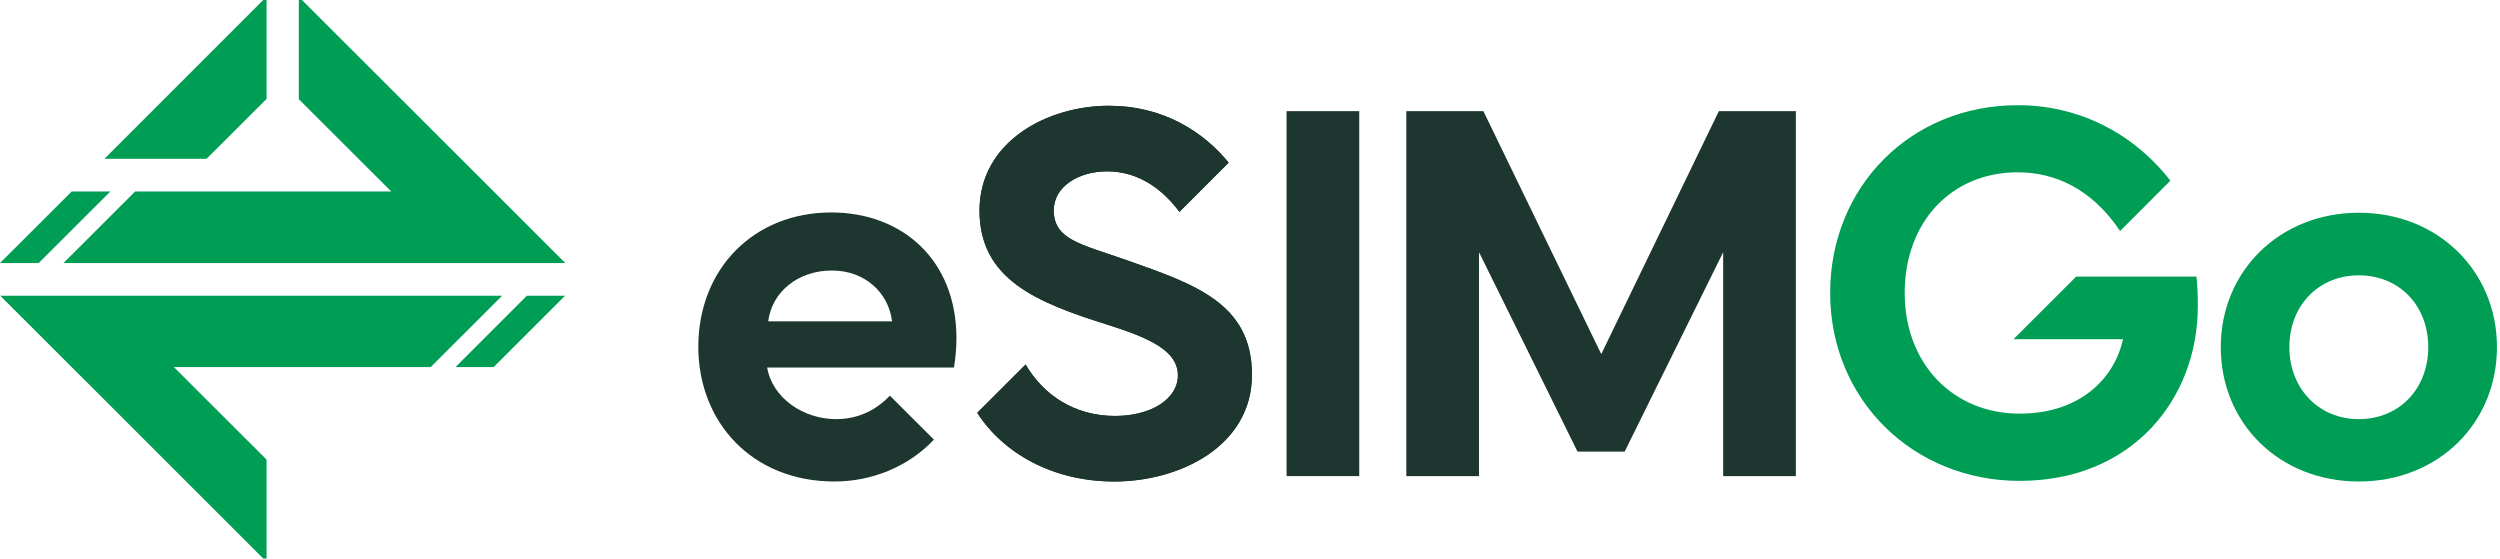
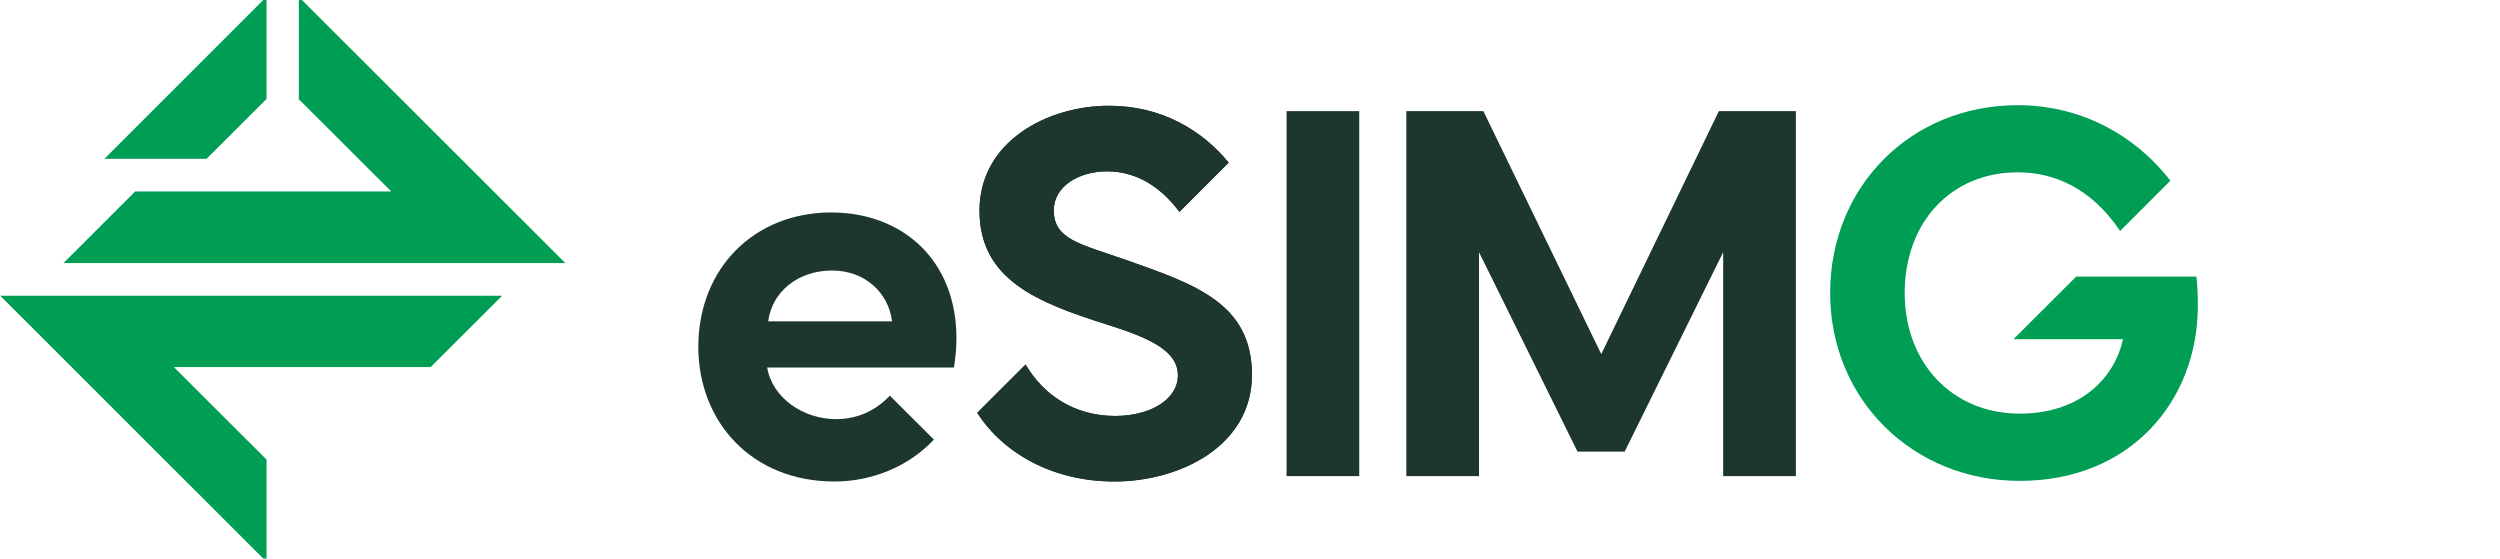
<svg xmlns="http://www.w3.org/2000/svg" width="188" height="42" viewBox="0 0 188 42" fill="none">
  <g id="Layer_1" clip-path="url(#clip0_99_4869)">
    <g id="Group 4">
      <path id="Vector" d="M102.216 35.803H96.75V8.358H102.216V35.803Z" fill="#1D362F" />
      <path id="Vector_2" d="M105.76 8.358H111.55L120.415 26.628L129.258 8.358H135.049V35.803H129.583V18.966L122.174 33.962H118.63L111.222 18.966V35.803H105.756V8.358H105.76Z" fill="#1D362F" />
-       <path id="Vector_3" d="M167.002 26.104C167.002 20.386 171.434 15.998 177.387 15.998C183.339 15.998 187.772 20.386 187.772 26.104C187.772 31.821 183.361 36.209 177.387 36.209C171.413 36.209 167.002 31.843 167.002 26.104ZM177.382 31.518C180.44 31.518 182.605 29.216 182.605 26.104C182.605 22.991 180.44 20.706 177.382 20.706C174.325 20.706 172.16 23.008 172.16 26.104C172.16 29.199 174.346 31.518 177.382 31.518Z" fill="#009E55" />
      <path id="Vector_4" d="M84.687 19.554C81.246 18.343 79.243 18.019 79.243 15.815C79.243 14.016 81.126 12.886 83.253 12.886C85.691 12.886 87.476 14.301 88.693 15.934L92.395 12.229C90.469 9.875 87.437 7.953 83.394 7.953C78.739 7.953 73.658 10.66 73.658 15.836C73.658 21.012 77.971 22.748 83.253 24.407C86.532 25.438 88.577 26.406 88.577 28.227C88.577 30.047 86.494 31.28 83.863 31.28C80.819 31.28 78.487 29.732 77.125 27.412L73.487 31.045C75.438 34.077 79.153 36.209 83.803 36.209C88.701 36.209 94.146 33.561 94.146 28.184C94.146 22.808 89.854 21.375 84.692 19.554H84.687Z" fill="#1D362F" />
      <path id="Vector_5" d="M84.687 19.554C81.246 18.343 79.243 18.019 79.243 15.815C79.243 14.016 81.126 12.886 83.253 12.886C85.691 12.886 87.476 14.301 88.693 15.934L92.395 12.229C90.469 9.875 87.437 7.953 83.394 7.953C78.739 7.953 73.658 10.66 73.658 15.836C73.658 21.012 77.971 22.748 83.253 24.407C86.532 25.438 88.577 26.406 88.577 28.227C88.577 30.047 86.494 31.28 83.863 31.28C80.819 31.28 78.487 29.732 77.125 27.412L73.487 31.045C75.438 34.077 79.153 36.209 83.803 36.209C88.701 36.209 94.146 33.561 94.146 28.184C94.146 22.808 89.854 21.375 84.692 19.554H84.687Z" fill="#1D362F" />
      <path id="Vector_6" d="M156.13 20.799L151.416 25.507H159.649C159.021 28.419 156.45 31.105 151.877 31.105C146.877 31.105 143.234 27.366 143.234 22.032C143.234 16.698 146.736 12.958 151.736 12.958C154.512 12.958 157.287 14.178 159.431 17.371L163.214 13.585C160.328 9.897 156.194 7.91 151.736 7.91C143.7 7.91 137.628 14.016 137.628 22.036C137.628 30.056 143.862 36.162 151.877 36.162C160.298 36.162 165.277 30.056 165.277 23.004C165.277 22.317 165.255 21.507 165.174 20.799H156.134H156.13Z" fill="#009E55" />
      <path id="Vector_7" d="M66.915 29.758C65.784 30.939 64.413 31.518 62.871 31.518C60.403 31.518 58.076 29.924 57.692 27.638H71.74C71.86 26.871 71.924 26.142 71.924 25.434C71.924 19.554 67.855 15.977 62.513 15.977C56.744 15.977 52.534 20.138 52.512 26.061C52.512 31.719 56.522 36.209 62.756 36.209C65.544 36.209 68.311 35.104 70.229 33.058L66.924 29.758H66.915ZM62.568 20.343C65.036 20.343 66.817 22.002 67.082 24.163H57.769C58.05 21.959 59.993 20.343 62.564 20.343H62.568Z" fill="#1D362F" />
    </g>
    <g id="Group 3">
      <path id="Vector_8" d="M0.017 22.239L5.39 27.605L20.046 42.252V34.562L13.075 27.605H32.387L37.76 22.239H0.017Z" fill="#009E55" />
-       <path id="Vector_9" d="M42.491 22.239L37.122 27.605H34.252L39.621 22.239H42.491Z" fill="#009E55" />
-       <path id="Vector_10" d="M5.39 14.399L0 19.781H2.908L8.298 14.399H5.39Z" fill="#009E55" />
      <path id="Vector_11" d="M22.47 7.459L29.421 14.399H10.163L4.773 19.781H42.512L22.47 -0.235V7.459Z" fill="#009E55" />
      <path id="Vector_12" d="M20.046 -0.252L7.852 11.941H15.536L20.046 7.438V-0.252Z" fill="#009E55" />
    </g>
  </g>
  <defs>
    <clipPath id="clip0_99_4869">
      <rect width="188" height="42" fill="white" />
    </clipPath>
  </defs>
</svg>